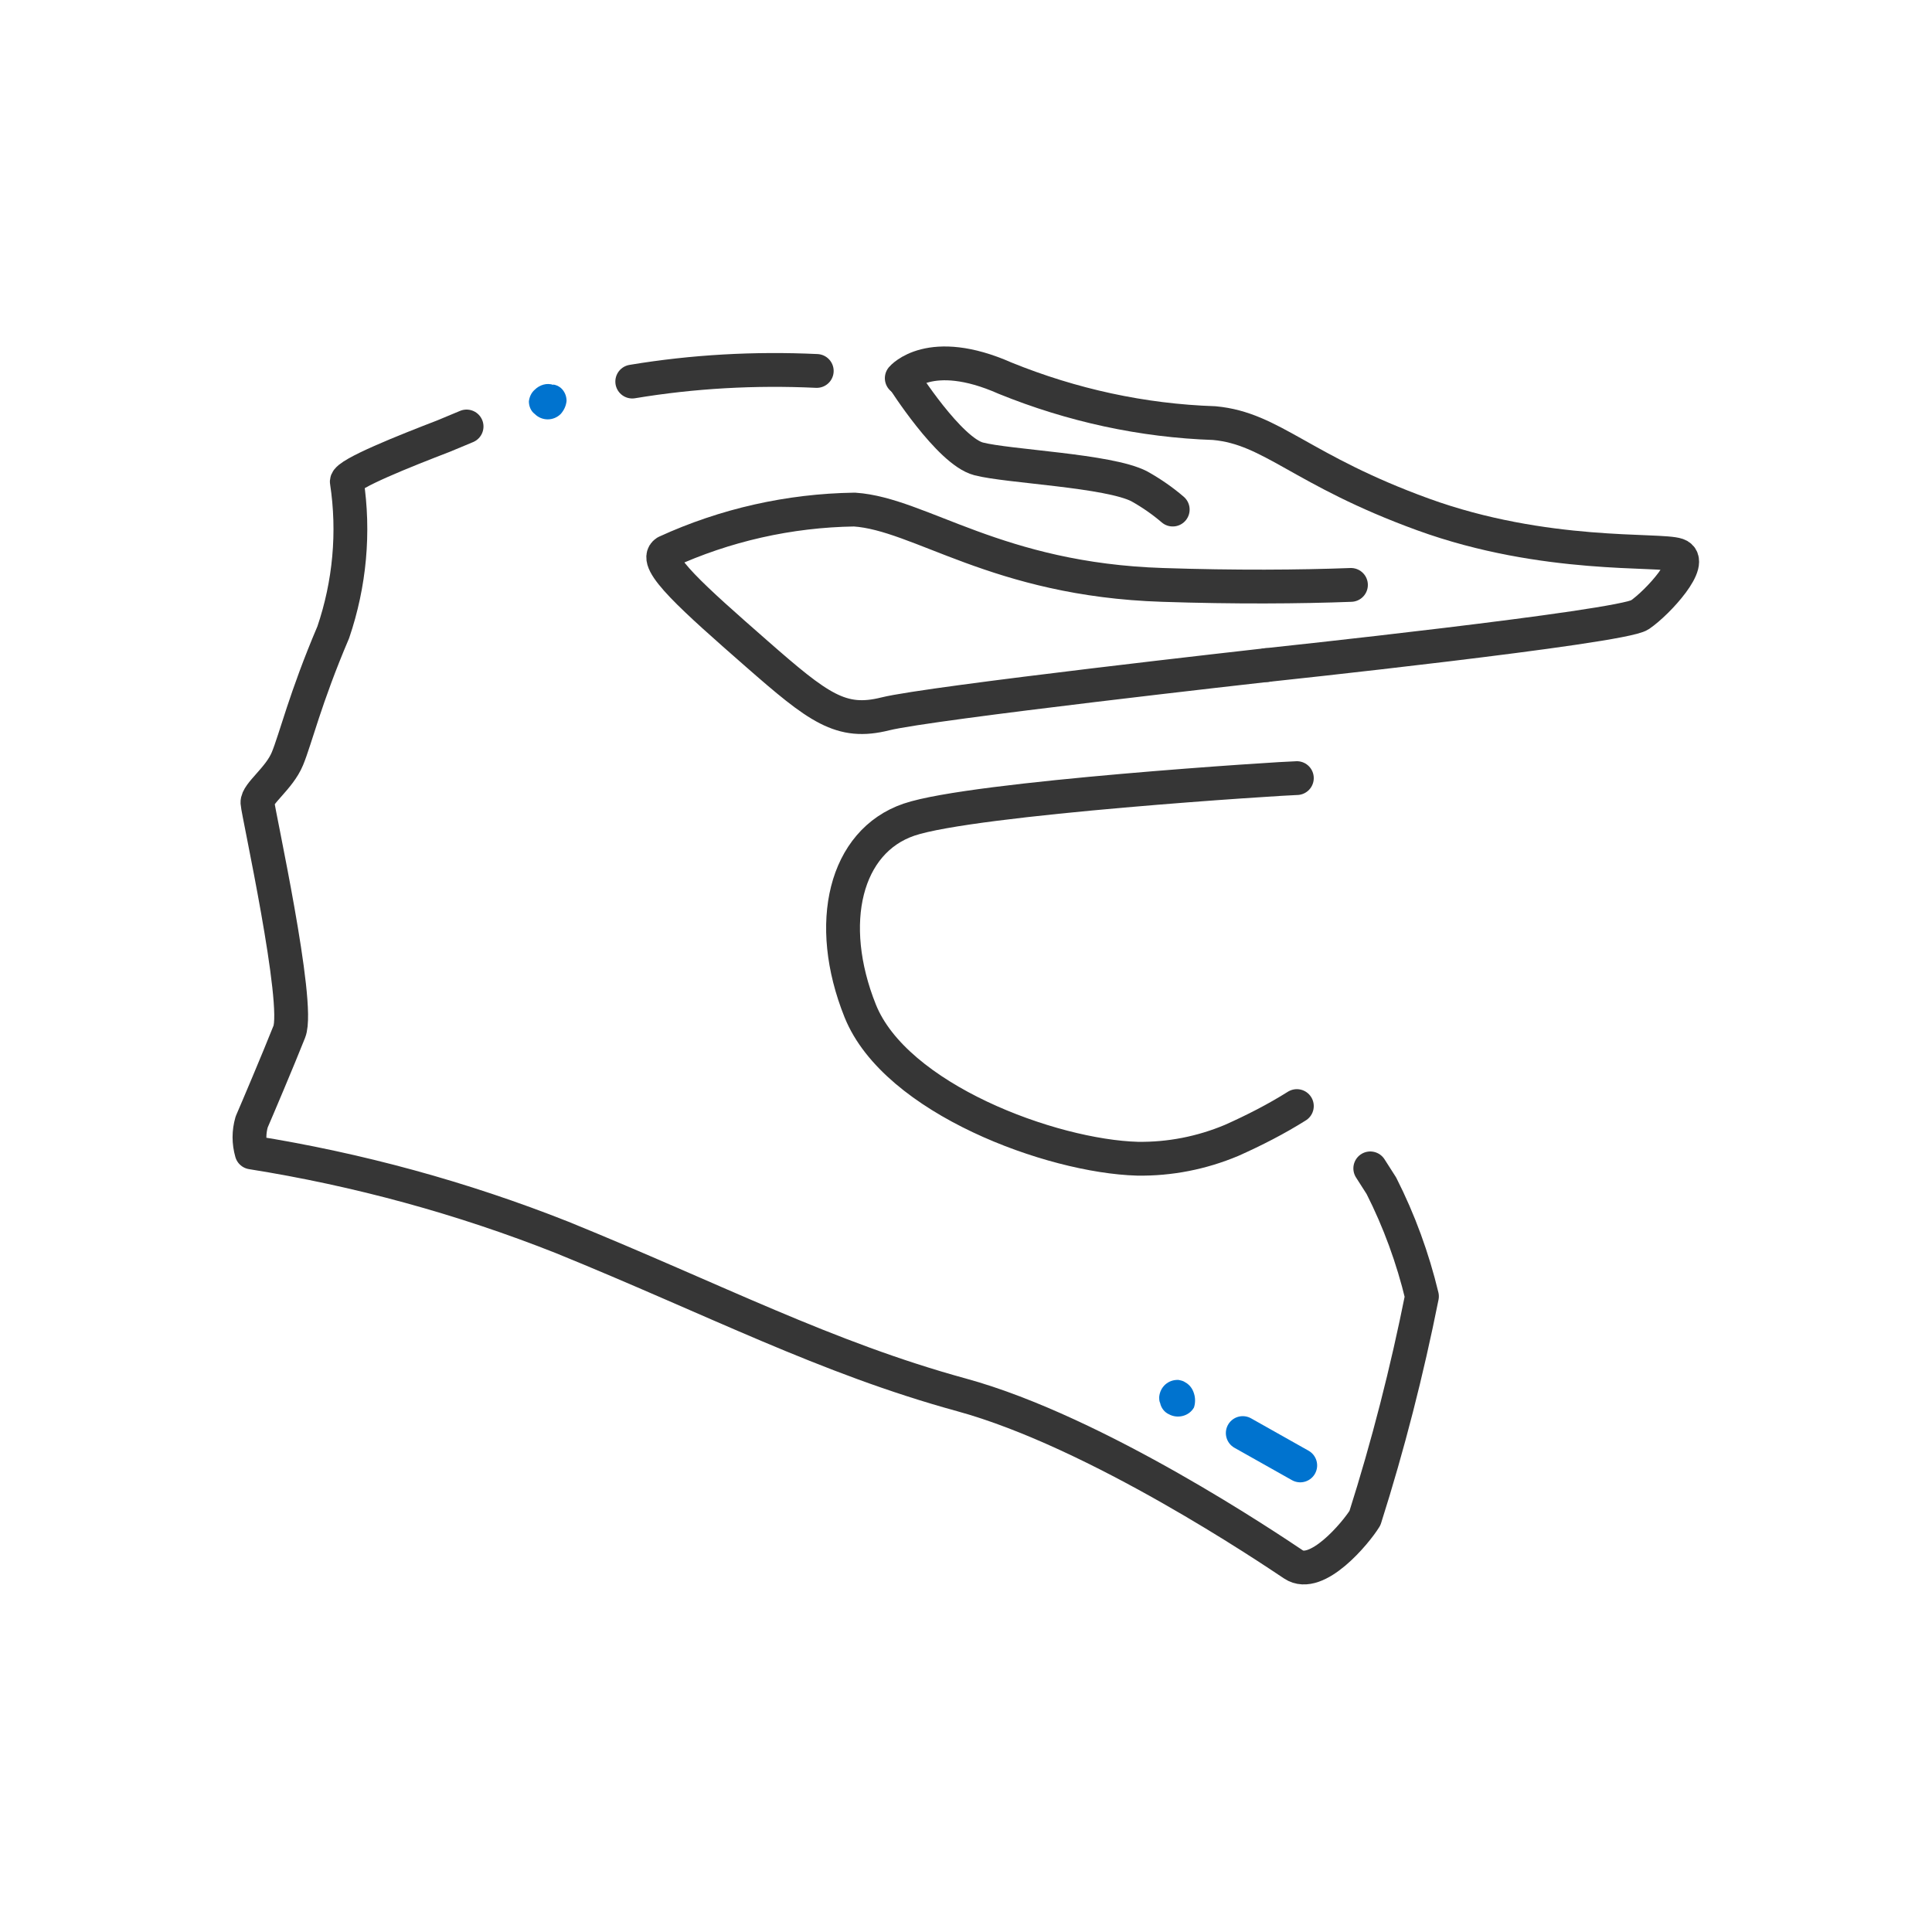
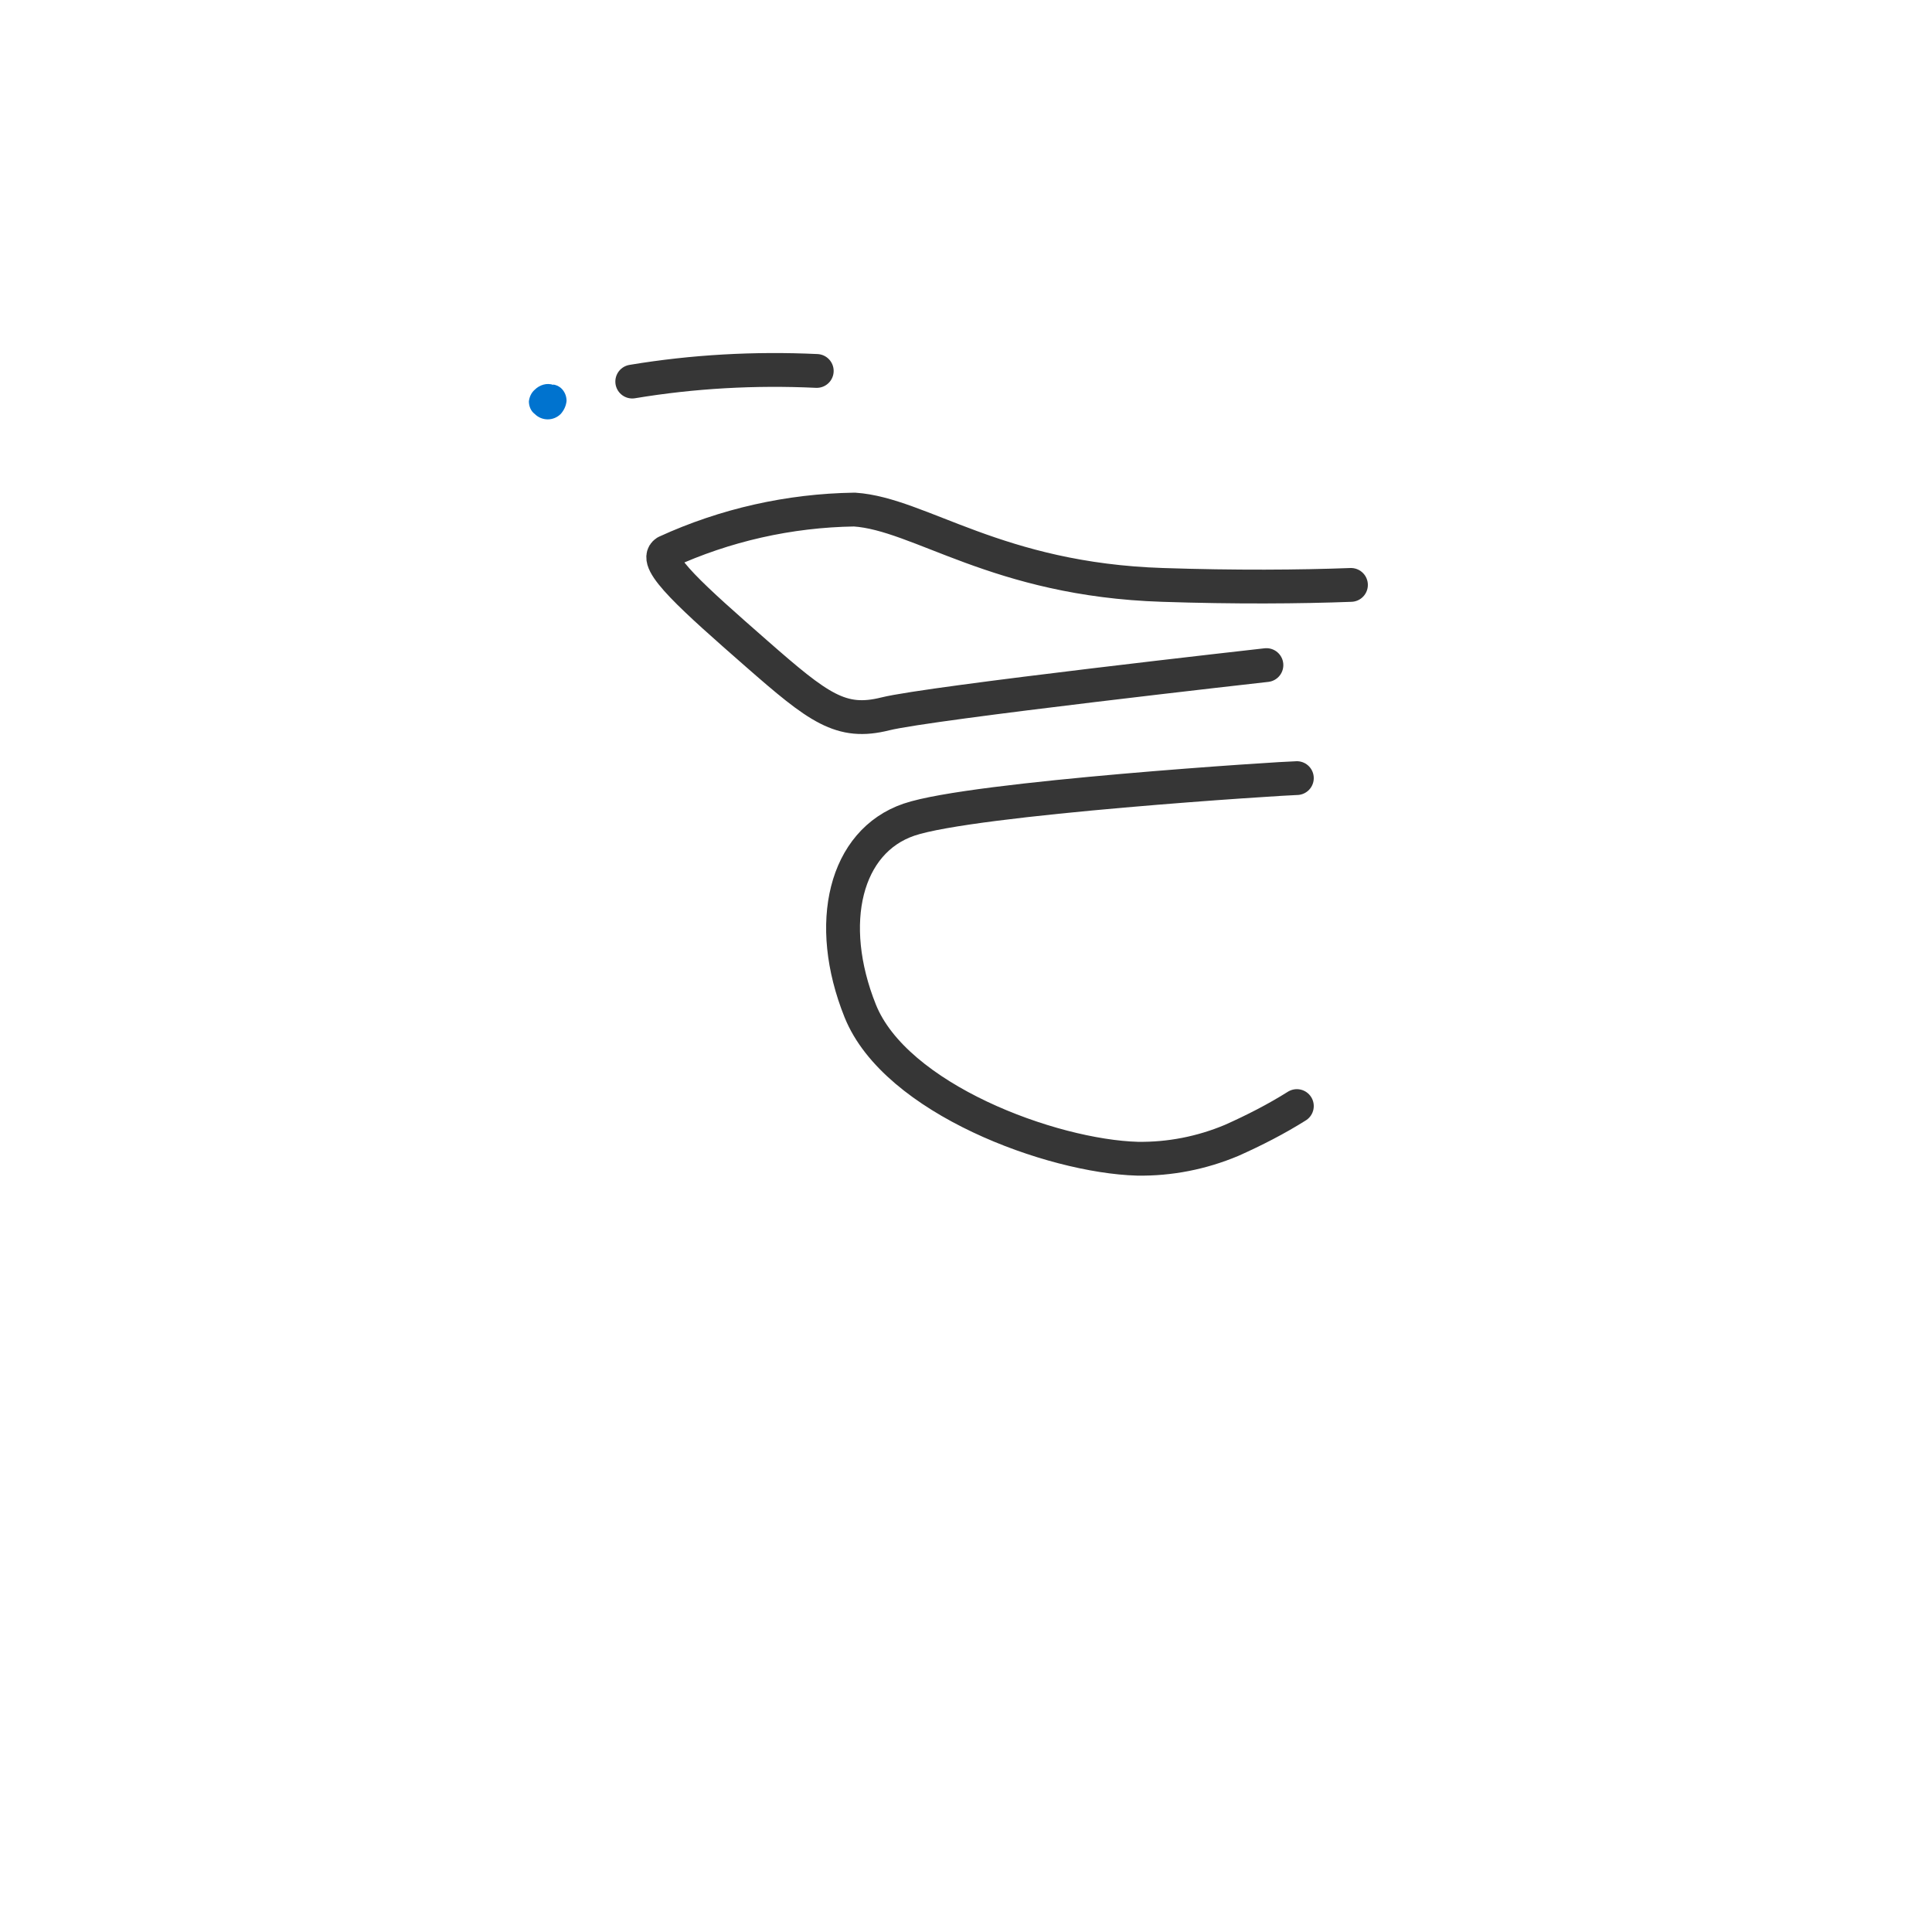
<svg xmlns="http://www.w3.org/2000/svg" viewBox="0 0 400 400" version="1.1">
  <defs>
    <style>
      .cls-1 {
        stroke: #363636;
        stroke-linejoin: round;
      }

      .cls-1, .cls-2 {
        fill: none;
        stroke-linecap: round;
        stroke-width: 7px;
      }

      .cls-2 {
        stroke: #0073cf;
        stroke-miterlimit: 10;
      }

      .cls-3 {
        fill: #0073cf;
      }
    </style>
  </defs>
  <g>
    <g id="Capa_1">
      <g>
-         <path d="M244,285.7c-2.1-.1-3.8,1.4-4,3.5,0,.5,0,.9.2,1.3.2,1,.9,1.9,1.8,2.3h0c1.8,1,4.2.4,5.2-1.4,0,0,0,0,0,0,.3-.9.3-2,0-2.9-.3-1-.9-1.8-1.8-2.3-.4-.3-.9-.4-1.4-.5h0Z" class="cls-3" />
-         <line y2="303.4" x2="269.2" y1="296.7" x1="257.3" class="cls-2" />
        <path d="M114.6,79.7c-1.4-.5-2.9,0-3.9,1-.7.6-1.1,1.5-1.2,2.4,0,1,.4,2,1.2,2.6h0c1.5,1.5,3.9,1.5,5.4,0h0c.7-.8,1.1-1.7,1.2-2.7,0-1-.4-2-1.2-2.7-.5-.4-1-.6-1.6-.7h0Z" class="cls-3" />
        <path d="M262.2,137.7s-69.7,7.8-78.9,10.1c-9.2,2.3-13.8-1.2-26.7-12.5s-21.7-19.1-18.7-21c12.2-5.6,25.5-8.6,39-8.8,13.6.9,29.5,14.5,63.8,15.6,15,.5,28.4.4,39,0" class="cls-1" />
-         <path d="M187,78.4s9.5,15,15.6,16.6,27,2.4,33.3,5.7c2.5,1.4,4.8,3,6.9,4.8" class="cls-1" />
        <path d="M169.1,76.8c-12.8-.6-25.6.1-38.2,2.2" class="cls-1" />
-         <path d="M262.2,137.7s73.5-7.8,77.3-10.4,11.5-11.1,7.8-12.4-27.4.8-52.7-8.4-31.2-17.8-43.2-18.9c-14.9-.5-29.5-3.7-43.3-9.3-15.6-6.9-21.4,0-21.4,0" class="cls-1" />
        <path d="M268.5,229c-4.3,2.7-8.8,5-13.5,7.1-6.2,2.6-12.8,3.9-19.5,3.8-17.8-.5-50.1-12.4-57.4-30.6-7.3-18.2-3.1-35.1,10.1-39.6,13.2-4.5,78.1-8.6,80.3-8.6" class="cls-1" />
-         <path d="M96.6,88.3l-4.8,2c-7.8,3-19.9,7.8-20,9.4,1.6,10.5.6,21.2-2.8,31.2-5.8,13.6-7.8,22.1-9.5,26.2s-6.3,7.2-6.2,9.1,8.9,41.6,6.6,47.4c-2.3,5.8-6.8,16.4-7.8,18.7-.6,2.1-.6,4.2,0,6.3,22,3.5,43.6,9.4,64.3,17.6,31.7,12.9,54.6,24.9,82.7,32.6,28.1,7.7,63.9,31.9,68.7,35.1s12.9-6.5,14.8-9.6c4.8-15.1,8.7-30.4,11.8-45.9-1.9-7.9-4.7-15.6-8.4-22.9l-2.3-3.6" class="cls-1" />
      </g>
    </g>
  </g>
</svg>